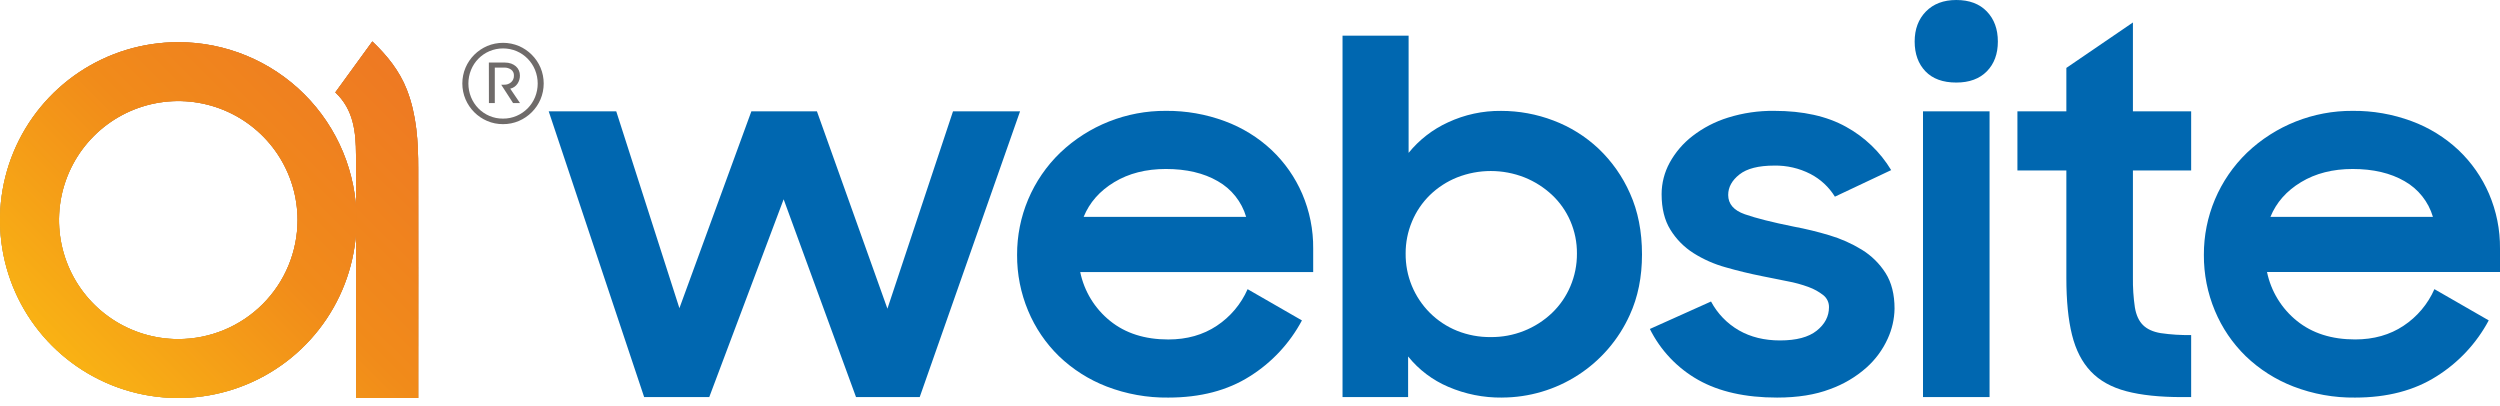
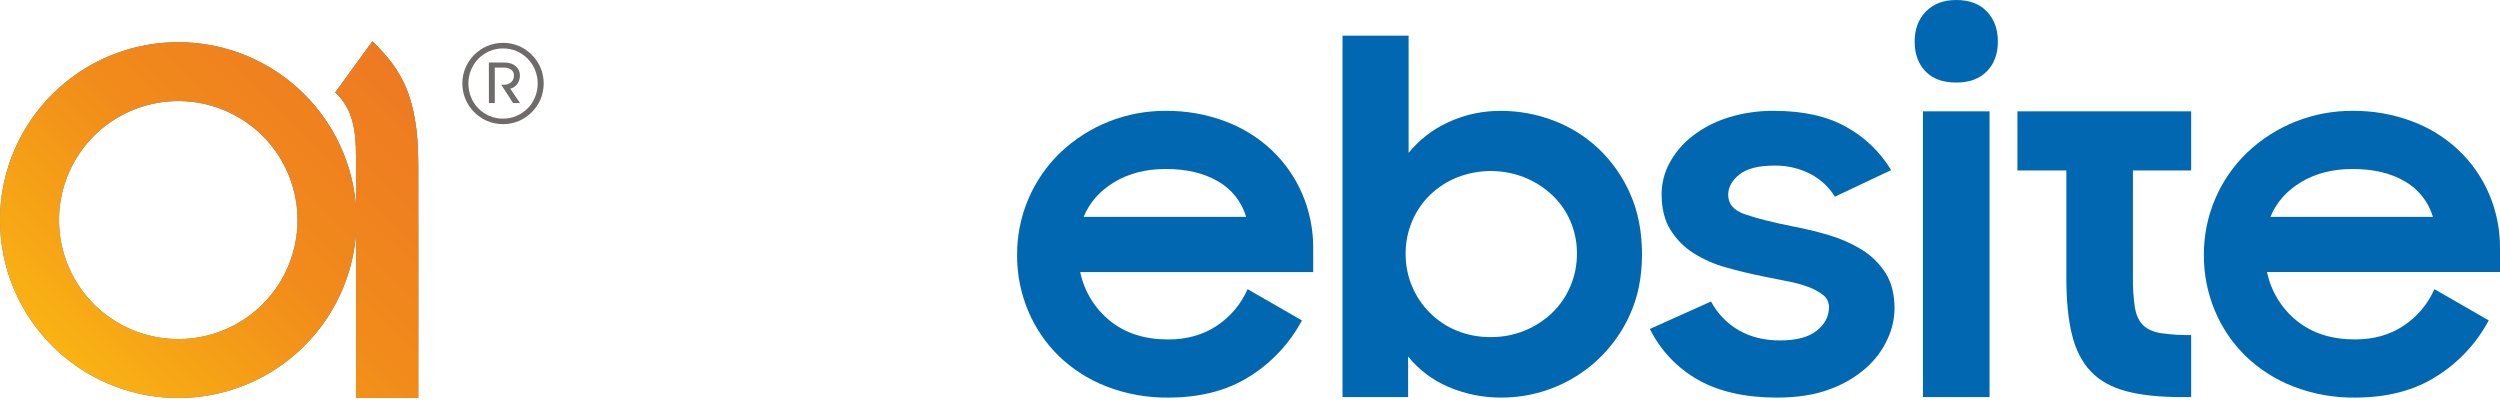
<svg xmlns="http://www.w3.org/2000/svg" width="160" height="26" viewBox="0 0 160 26" fill="none">
-   <path d="M35.118 7.127H39.44L43.482 19.724L48.087 7.127H52.284L56.795 19.756L60.992 7.127H65.283L58.861 25.414H54.786L50.153 12.754L45.392 25.414H41.226L35.118 7.127Z" fill="#0067B0" />
  <path d="M74.772 25.445C73.424 25.462 72.084 25.221 70.826 24.737C69.689 24.298 68.65 23.638 67.772 22.794C66.924 21.967 66.253 20.978 65.799 19.886C65.326 18.755 65.086 17.541 65.094 16.316C65.088 15.096 65.328 13.889 65.802 12.765C66.276 11.641 66.972 10.624 67.85 9.777C69.671 8.04 72.097 7.078 74.616 7.095C75.903 7.083 77.182 7.307 78.389 7.755C79.5 8.164 80.518 8.792 81.382 9.601C82.218 10.392 82.884 11.344 83.34 12.4C83.817 13.511 84.057 14.708 84.044 15.917V17.411H69.134C69.389 18.643 70.064 19.748 71.046 20.538C72.026 21.33 73.269 21.726 74.772 21.726C75.963 21.726 76.996 21.434 77.873 20.851C78.743 20.275 79.428 19.461 79.847 18.507L83.324 20.507C82.544 21.971 81.392 23.206 79.985 24.086C78.556 24.992 76.819 25.445 74.772 25.445ZM74.616 10.815C73.342 10.815 72.241 11.096 71.311 11.658C70.382 12.219 69.73 12.959 69.354 13.879H79.753C79.468 12.911 78.816 12.091 77.936 11.594C77.038 11.075 75.931 10.815 74.616 10.815Z" fill="#0067B0" />
  <path d="M96.133 25.445C94.949 25.459 93.775 25.224 92.688 24.756C91.684 24.329 90.802 23.661 90.119 22.813V25.412H85.922V2.282H90.151V9.784C90.829 8.947 91.692 8.279 92.672 7.831C93.736 7.335 94.897 7.084 96.07 7.097C97.216 7.096 98.352 7.305 99.422 7.714C100.49 8.117 101.468 8.726 102.3 9.507C103.158 10.322 103.845 11.298 104.321 12.38C104.832 13.515 105.088 14.817 105.088 16.287C105.088 17.732 104.827 19.022 104.305 20.158C103.596 21.73 102.448 23.065 100.998 24.002C99.548 24.94 97.858 25.44 96.13 25.443L96.133 25.445ZM95.413 21.573C96.869 21.586 98.273 21.033 99.327 20.031C99.831 19.549 100.23 18.97 100.502 18.328C100.785 17.665 100.929 16.95 100.924 16.229C100.93 15.512 100.786 14.803 100.502 14.145C100.229 13.513 99.829 12.943 99.327 12.472C98.816 11.996 98.221 11.617 97.573 11.356C96.184 10.808 94.639 10.808 93.251 11.356C92.603 11.616 92.012 12 91.512 12.486C91.021 12.966 90.632 13.541 90.369 14.175C90.096 14.825 89.957 15.524 89.961 16.229C89.954 16.932 90.087 17.63 90.353 18.281C90.62 18.932 91.014 19.523 91.512 20.021C92.008 20.516 92.6 20.907 93.251 21.17C93.938 21.445 94.672 21.582 95.413 21.573Z" fill="#0067B0" />
  <path d="M113.734 25.445C111.71 25.445 110.029 25.069 108.691 24.317C107.354 23.564 106.274 22.427 105.591 21.054L109.506 19.296C109.915 20.067 110.534 20.707 111.291 21.143C112.043 21.573 112.92 21.788 113.922 21.788C114.967 21.788 115.75 21.579 116.271 21.163C116.792 20.746 117.053 20.248 117.055 19.669C117.059 19.52 117.028 19.373 116.966 19.239C116.903 19.104 116.811 18.986 116.695 18.893C116.411 18.671 116.094 18.494 115.755 18.372C115.312 18.208 114.856 18.083 114.392 17.999C113.87 17.9 113.327 17.791 112.764 17.672C111.969 17.513 111.191 17.324 110.43 17.105C109.705 16.904 109.014 16.598 108.378 16.196C107.78 15.816 107.277 15.306 106.906 14.703C106.53 14.098 106.343 13.338 106.343 12.423C106.344 11.72 106.522 11.029 106.859 10.412C107.223 9.748 107.722 9.166 108.323 8.704C109.003 8.179 109.772 7.781 110.594 7.527C111.551 7.228 112.55 7.082 113.554 7.095C115.39 7.095 116.919 7.434 118.142 8.113C119.335 8.767 120.333 9.724 121.035 10.887L117.433 12.587C117.053 11.97 116.511 11.467 115.867 11.133C115.151 10.765 114.354 10.582 113.549 10.598C112.546 10.598 111.804 10.787 111.325 11.165C110.845 11.543 110.605 11.98 110.604 12.477C110.604 13.052 110.959 13.464 111.669 13.713C112.379 13.962 113.423 14.226 114.802 14.504C115.568 14.646 116.326 14.831 117.072 15.055C117.804 15.271 118.505 15.582 119.155 15.98C119.769 16.356 120.289 16.867 120.675 17.474C121.059 18.081 121.251 18.841 121.251 19.755C121.24 20.419 121.09 21.075 120.812 21.678C120.493 22.382 120.03 23.011 119.453 23.526C118.771 24.13 117.978 24.598 117.119 24.905C116.18 25.264 115.052 25.444 113.734 25.445Z" fill="#0067B0" />
  <path d="M122.538 2.658C122.538 1.866 122.779 1.226 123.259 0.735C123.74 0.245 124.387 0 125.202 0C126.037 0 126.689 0.245 127.159 0.735C127.629 1.226 127.863 1.866 127.863 2.658C127.863 3.449 127.629 4.084 127.159 4.564C126.689 5.043 126.037 5.283 125.202 5.283C124.345 5.283 123.687 5.043 123.228 4.564C122.769 4.084 122.539 3.449 122.538 2.658ZM123.072 7.127H127.332V25.414H123.072V7.127Z" fill="#0067B0" />
-   <path d="M129.115 7.127H132.247V4.346L136.507 1.438V7.127H140.234V10.91H136.507V17.756C136.497 18.399 136.539 19.042 136.633 19.678C136.716 20.168 136.888 20.543 137.15 20.803C137.411 21.063 137.787 21.235 138.277 21.319C138.925 21.413 139.579 21.455 140.234 21.444V25.414H139.64C138.219 25.414 137.034 25.289 136.085 25.038C135.135 24.788 134.378 24.366 133.814 23.774C133.25 23.181 132.848 22.399 132.608 21.429C132.367 20.459 132.247 19.246 132.247 17.788V10.91H129.115V7.127Z" fill="#0067B0" />
+   <path d="M129.115 7.127H132.247V4.346V7.127H140.234V10.91H136.507V17.756C136.497 18.399 136.539 19.042 136.633 19.678C136.716 20.168 136.888 20.543 137.15 20.803C137.411 21.063 137.787 21.235 138.277 21.319C138.925 21.413 139.579 21.455 140.234 21.444V25.414H139.64C138.219 25.414 137.034 25.289 136.085 25.038C135.135 24.788 134.378 24.366 133.814 23.774C133.25 23.181 132.848 22.399 132.608 21.429C132.367 20.459 132.247 19.246 132.247 17.788V10.91H129.115V7.127Z" fill="#0067B0" />
  <path d="M150.726 25.445C149.378 25.462 148.038 25.221 146.78 24.737C145.642 24.298 144.604 23.638 143.726 22.794C142.878 21.967 142.207 20.978 141.753 19.886C141.28 18.755 141.04 17.541 141.048 16.316C141.042 15.096 141.282 13.889 141.756 12.765C142.23 11.641 142.927 10.624 143.804 9.777C145.625 8.04 148.051 7.078 150.57 7.095C151.858 7.082 153.137 7.306 154.344 7.754C155.456 8.163 156.474 8.791 157.338 9.6C158.173 10.391 158.839 11.343 159.295 12.399C159.772 13.509 160.012 14.707 160 15.916V17.41H145.089C145.344 18.641 146.02 19.746 147.001 20.536C147.982 21.328 149.224 21.724 150.728 21.724C151.918 21.724 152.952 21.432 153.828 20.849C154.698 20.273 155.384 19.459 155.802 18.505L159.279 20.505C158.499 21.969 157.348 23.203 155.94 24.084C154.514 24.991 152.776 25.445 150.726 25.445ZM150.57 10.815C149.296 10.815 148.195 11.096 147.265 11.658C146.336 12.219 145.683 12.959 145.308 13.879H155.707C155.422 12.911 154.77 12.091 153.89 11.594C152.992 11.075 151.885 10.815 150.57 10.815Z" fill="#0067B0" />
  <path fill-rule="evenodd" clip-rule="evenodd" d="M11.41 2.699C9.153 2.699 6.947 3.367 5.071 4.618C3.195 5.869 1.732 7.648 0.869 9.728C0.005 11.809 -0.221 14.098 0.219 16.307C0.66 18.516 1.746 20.545 3.342 22.137C4.938 23.73 6.971 24.814 9.184 25.254C11.397 25.693 13.691 25.468 15.776 24.606C17.861 23.744 19.643 22.285 20.897 20.412C22.151 18.539 22.82 16.338 22.82 14.086C22.82 11.066 21.617 8.17 19.478 6.034C17.338 3.899 14.436 2.699 11.41 2.699ZM11.41 21.701C9.9 21.701 8.425 21.255 7.17 20.418C5.914 19.581 4.936 18.391 4.359 16.999C3.781 15.607 3.63 14.076 3.924 12.598C4.219 11.121 4.946 9.763 6.014 8.698C7.081 7.633 8.441 6.908 9.922 6.614C11.402 6.32 12.937 6.471 14.332 7.048C15.726 7.625 16.918 8.601 17.757 9.854C18.595 11.107 19.043 12.579 19.042 14.086C19.042 16.106 18.238 18.043 16.806 19.471C15.375 20.899 13.434 21.701 11.41 21.701Z" fill="#717070" />
  <path d="M22.794 25.472H26.767V24.43C26.767 19.885 26.775 15.34 26.767 10.795C26.767 9.072 26.671 7.361 26.032 5.729C25.561 4.53 24.776 3.555 23.831 2.653L21.461 5.912C22.639 7.02 22.778 8.456 22.784 9.914C22.801 14.708 22.793 19.503 22.794 24.296V25.472Z" fill="#717070" />
-   <path d="M11.41 2.699C9.153 2.699 6.947 3.367 5.071 4.618C3.195 5.869 1.732 7.648 0.869 9.728C0.005 11.809 -0.221 14.098 0.219 16.307C0.66 18.516 1.746 20.545 3.342 22.137C4.938 23.73 6.971 24.814 9.184 25.254C11.397 25.693 13.691 25.468 15.776 24.606C17.861 23.744 19.643 22.285 20.897 20.412C22.151 18.539 22.82 16.338 22.82 14.086C22.82 11.066 21.617 8.17 19.478 6.034C17.338 3.899 14.436 2.699 11.41 2.699ZM11.41 21.701C9.9 21.701 8.425 21.255 7.17 20.418C5.914 19.581 4.936 18.391 4.359 16.999C3.781 15.607 3.63 14.076 3.924 12.598C4.219 11.121 4.946 9.763 6.014 8.698C7.081 7.633 8.441 6.908 9.922 6.614C11.402 6.32 12.937 6.471 14.332 7.048C15.726 7.625 16.918 8.601 17.757 9.854C18.595 11.107 19.043 12.579 19.042 14.086C19.042 16.106 18.238 18.043 16.806 19.471C15.375 20.899 13.434 21.701 11.41 21.701Z" fill="url(#paint0_linear_2002_7150)" />
  <path d="M11.41 2.699C9.153 2.699 6.947 3.367 5.071 4.618C3.195 5.869 1.732 7.648 0.869 9.728C0.005 11.809 -0.221 14.098 0.219 16.307C0.66 18.516 1.746 20.545 3.342 22.137C4.938 23.73 6.971 24.814 9.184 25.254C11.397 25.693 13.691 25.468 15.776 24.606C17.861 23.744 19.643 22.285 20.897 20.412C22.151 18.539 22.82 16.338 22.82 14.086C22.82 11.066 21.617 8.17 19.478 6.034C17.338 3.899 14.436 2.699 11.41 2.699ZM11.41 21.701C9.9 21.701 8.425 21.255 7.17 20.418C5.914 19.581 4.936 18.391 4.359 16.999C3.781 15.607 3.63 14.076 3.924 12.598C4.219 11.121 4.946 9.763 6.014 8.698C7.081 7.633 8.441 6.908 9.922 6.614C11.402 6.32 12.937 6.471 14.332 7.048C15.726 7.625 16.918 8.601 17.757 9.854C18.595 11.107 19.043 12.579 19.042 14.086C19.042 16.106 18.238 18.043 16.806 19.471C15.375 20.899 13.434 21.701 11.41 21.701Z" fill="url(#paint1_linear_2002_7150)" />
  <path d="M22.794 25.472H26.767V24.43C26.767 19.885 26.775 15.34 26.767 10.795C26.767 9.072 26.671 7.361 26.032 5.729C25.561 4.53 24.776 3.555 23.831 2.653L21.461 5.912C22.639 7.02 22.778 8.456 22.784 9.914C22.801 14.708 22.793 19.503 22.794 24.296V25.472Z" fill="url(#paint2_linear_2002_7150)" />
  <path d="M22.794 25.472H26.767V24.43C26.767 19.885 26.775 15.34 26.767 10.795C26.767 9.072 26.671 7.361 26.032 5.729C25.561 4.53 24.776 3.555 23.831 2.653L21.461 5.912C22.639 7.02 22.778 8.456 22.784 9.914C22.801 14.708 22.793 19.503 22.794 24.296V25.472Z" fill="url(#paint3_linear_2002_7150)" />
  <path d="M32.191 7.945C31.842 7.947 31.496 7.878 31.175 7.74C30.553 7.473 30.059 6.977 29.794 6.356C29.658 6.035 29.589 5.691 29.589 5.343C29.589 4.995 29.658 4.65 29.794 4.33C29.926 4.021 30.116 3.741 30.353 3.504C30.591 3.267 30.872 3.078 31.18 2.945C31.501 2.81 31.847 2.741 32.195 2.741C32.544 2.741 32.889 2.81 33.211 2.945C33.832 3.213 34.327 3.709 34.593 4.33C34.728 4.65 34.797 4.995 34.797 5.343C34.797 5.691 34.728 6.035 34.593 6.356C34.327 6.977 33.832 7.472 33.211 7.74C32.889 7.878 32.541 7.948 32.191 7.945ZM32.191 7.591C32.492 7.594 32.791 7.534 33.067 7.414C33.6 7.185 34.022 6.757 34.242 6.221C34.47 5.661 34.47 5.034 34.242 4.473C34.133 4.207 33.974 3.965 33.773 3.759C33.572 3.554 33.334 3.39 33.07 3.276C32.794 3.159 32.496 3.099 32.196 3.099C31.895 3.099 31.598 3.159 31.322 3.276C30.787 3.505 30.365 3.935 30.147 4.473C29.92 5.034 29.92 5.661 30.147 6.221C30.365 6.759 30.787 7.19 31.322 7.418C31.596 7.535 31.892 7.594 32.191 7.591ZM31.287 4.004H32.316C32.452 4.001 32.587 4.024 32.716 4.069C32.827 4.109 32.929 4.169 33.019 4.246C33.101 4.319 33.166 4.409 33.21 4.51C33.253 4.611 33.276 4.72 33.275 4.83C33.278 5.02 33.222 5.206 33.115 5.364C33.007 5.522 32.842 5.634 32.655 5.675L33.28 6.595H32.836L32.077 5.421H32.266C32.43 5.427 32.59 5.37 32.714 5.262C32.772 5.209 32.819 5.143 32.849 5.07C32.88 4.997 32.894 4.918 32.891 4.839C32.896 4.765 32.882 4.69 32.85 4.623C32.818 4.556 32.77 4.498 32.71 4.454C32.584 4.366 32.433 4.321 32.279 4.325H31.667V6.595H31.291L31.287 4.004Z" fill="#6F6B6A" />
  <defs>
    <linearGradient id="paint0_linear_2002_7150" x1="6.001" y1="24.789" x2="25.967" y2="4.782" gradientUnits="userSpaceOnUse">
      <stop stop-color="#F9B214" />
      <stop offset="0.5" stop-color="#F18B1A" />
      <stop offset="1" stop-color="#EE7923" />
    </linearGradient>
    <linearGradient id="paint1_linear_2002_7150" x1="6.001" y1="24.789" x2="25.967" y2="4.782" gradientUnits="userSpaceOnUse">
      <stop stop-color="#F9B214" />
      <stop offset="0.5" stop-color="#F18B1A" />
      <stop offset="1" stop-color="#EE7923" />
    </linearGradient>
    <linearGradient id="paint2_linear_2002_7150" x1="6" y1="24.789" x2="25.967" y2="4.782" gradientUnits="userSpaceOnUse">
      <stop stop-color="#F9B214" />
      <stop offset="0.5" stop-color="#F18B1A" />
      <stop offset="1" stop-color="#EE7923" />
    </linearGradient>
    <linearGradient id="paint3_linear_2002_7150" x1="6" y1="24.789" x2="25.967" y2="4.782" gradientUnits="userSpaceOnUse">
      <stop stop-color="#F9B214" />
      <stop offset="0.5" stop-color="#F18B1A" />
      <stop offset="1" stop-color="#EE7923" />
    </linearGradient>
  </defs>
</svg>